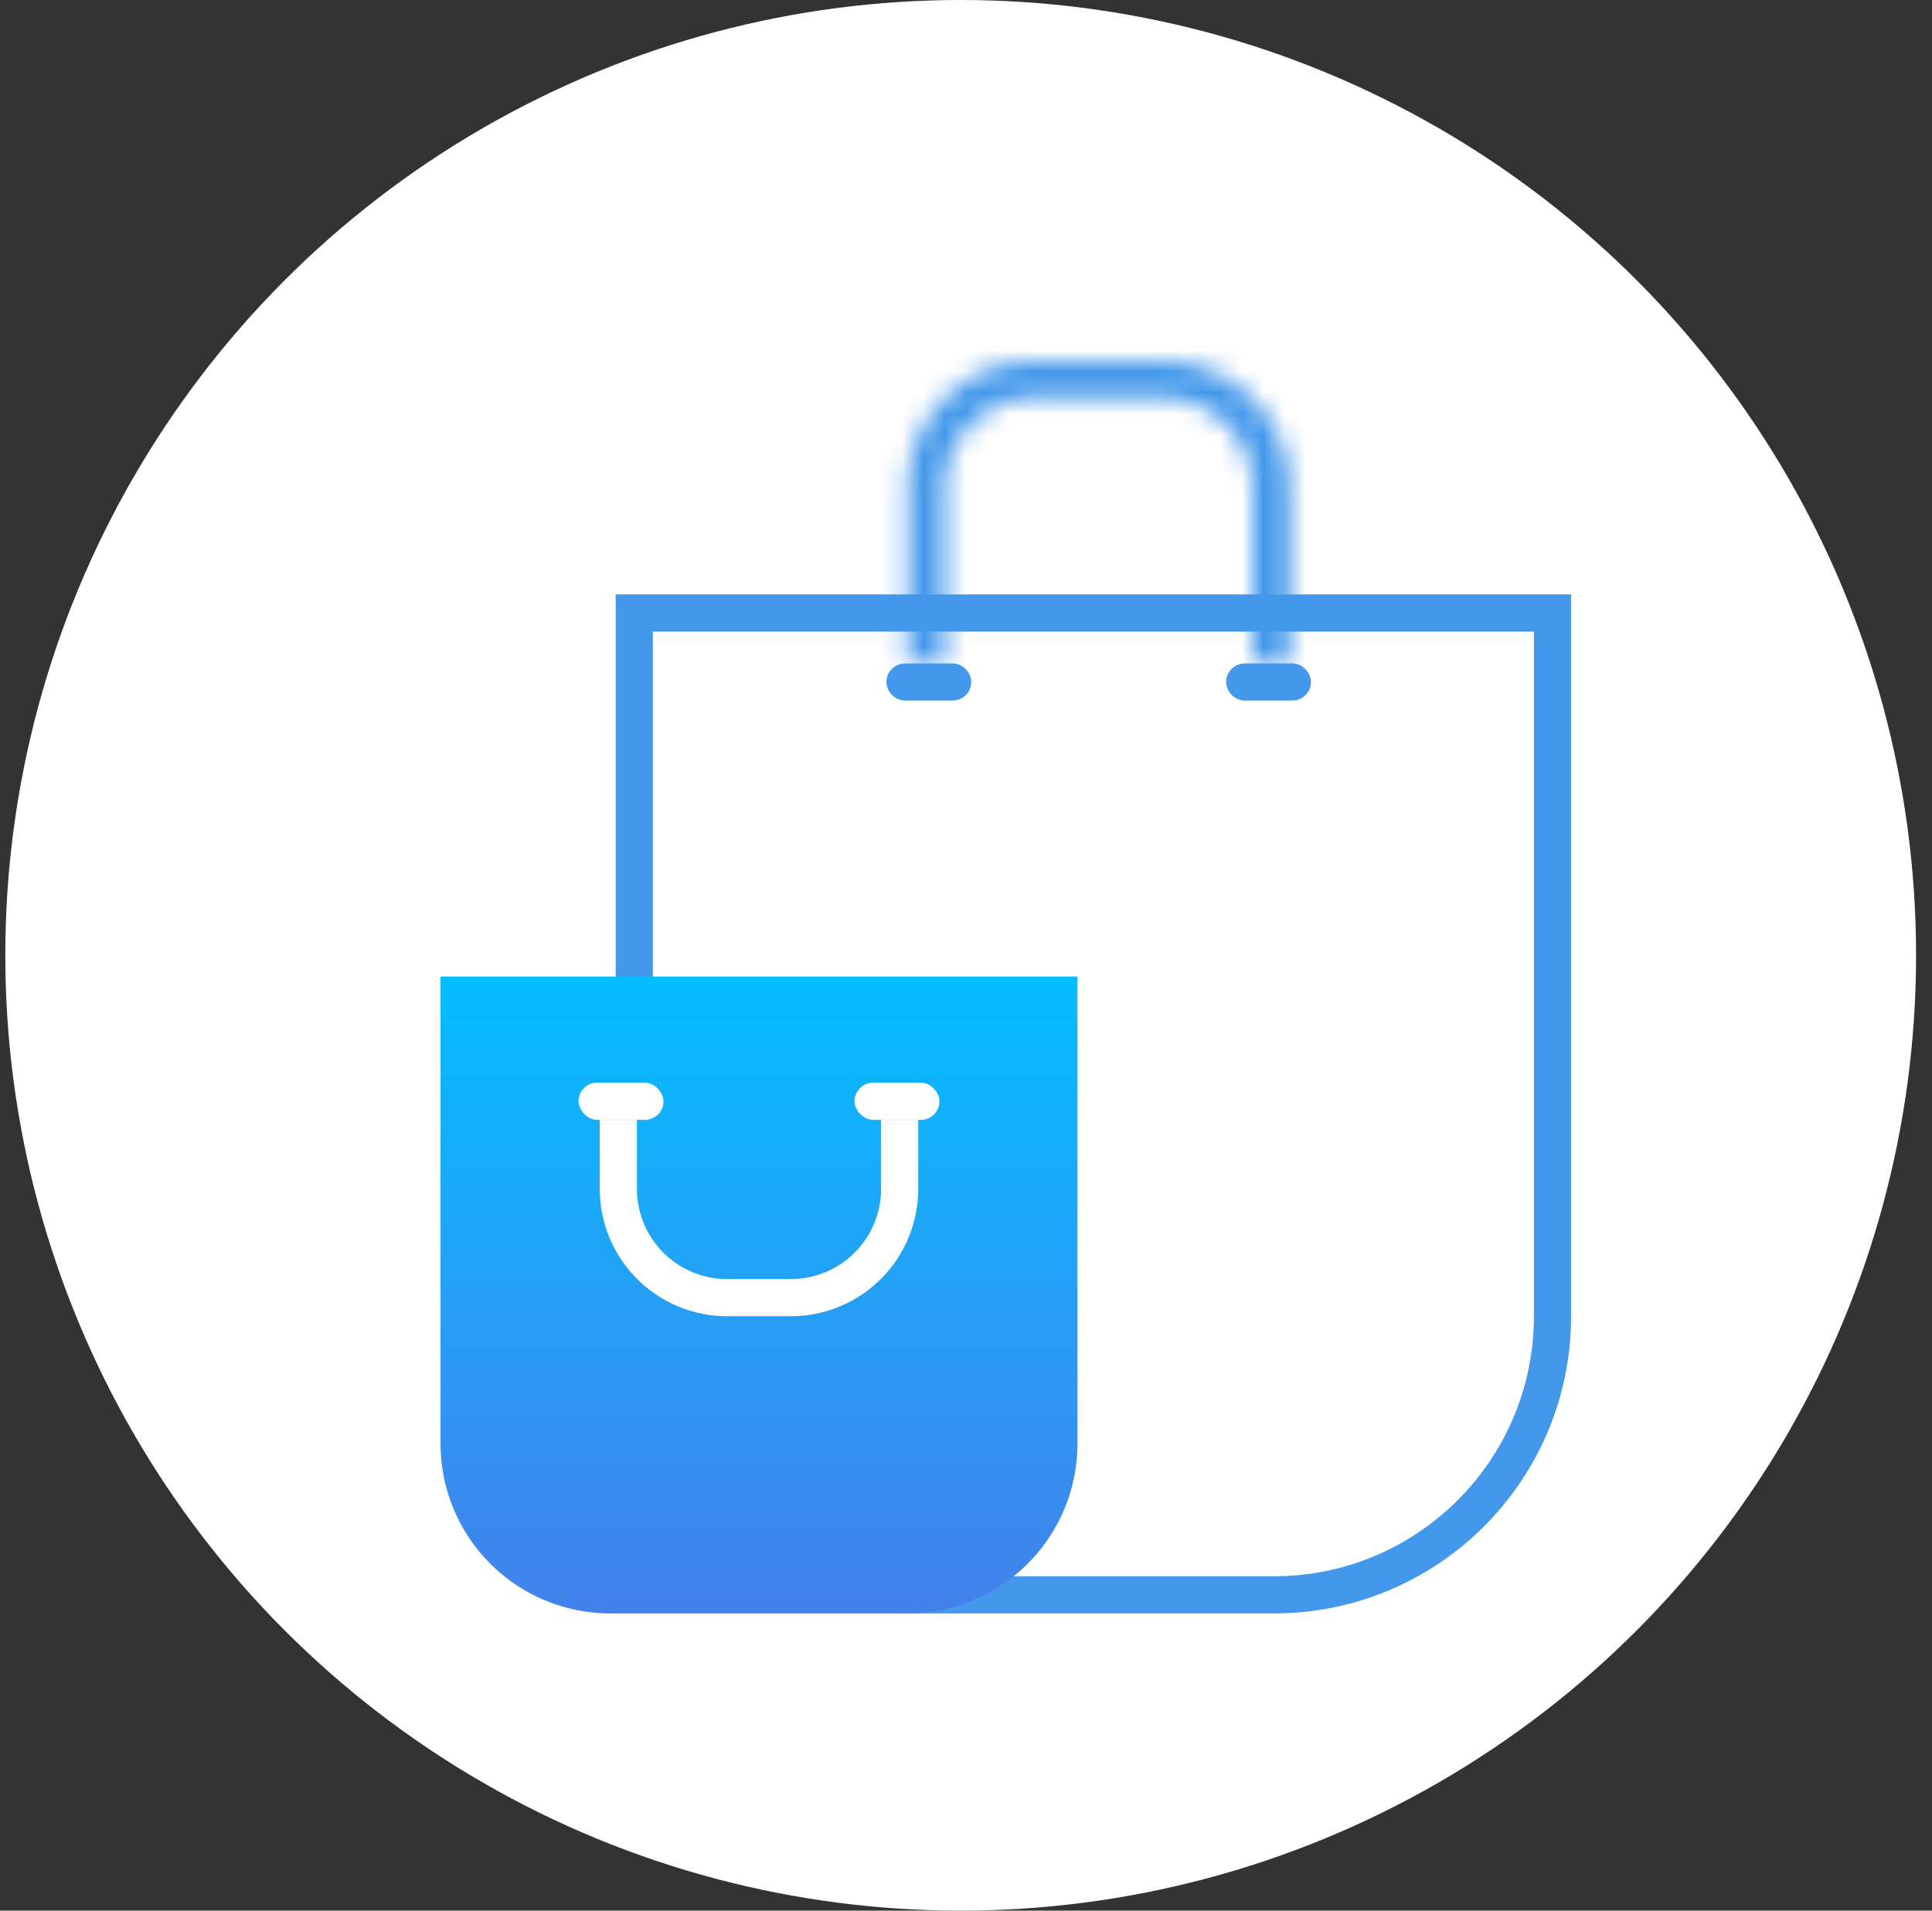
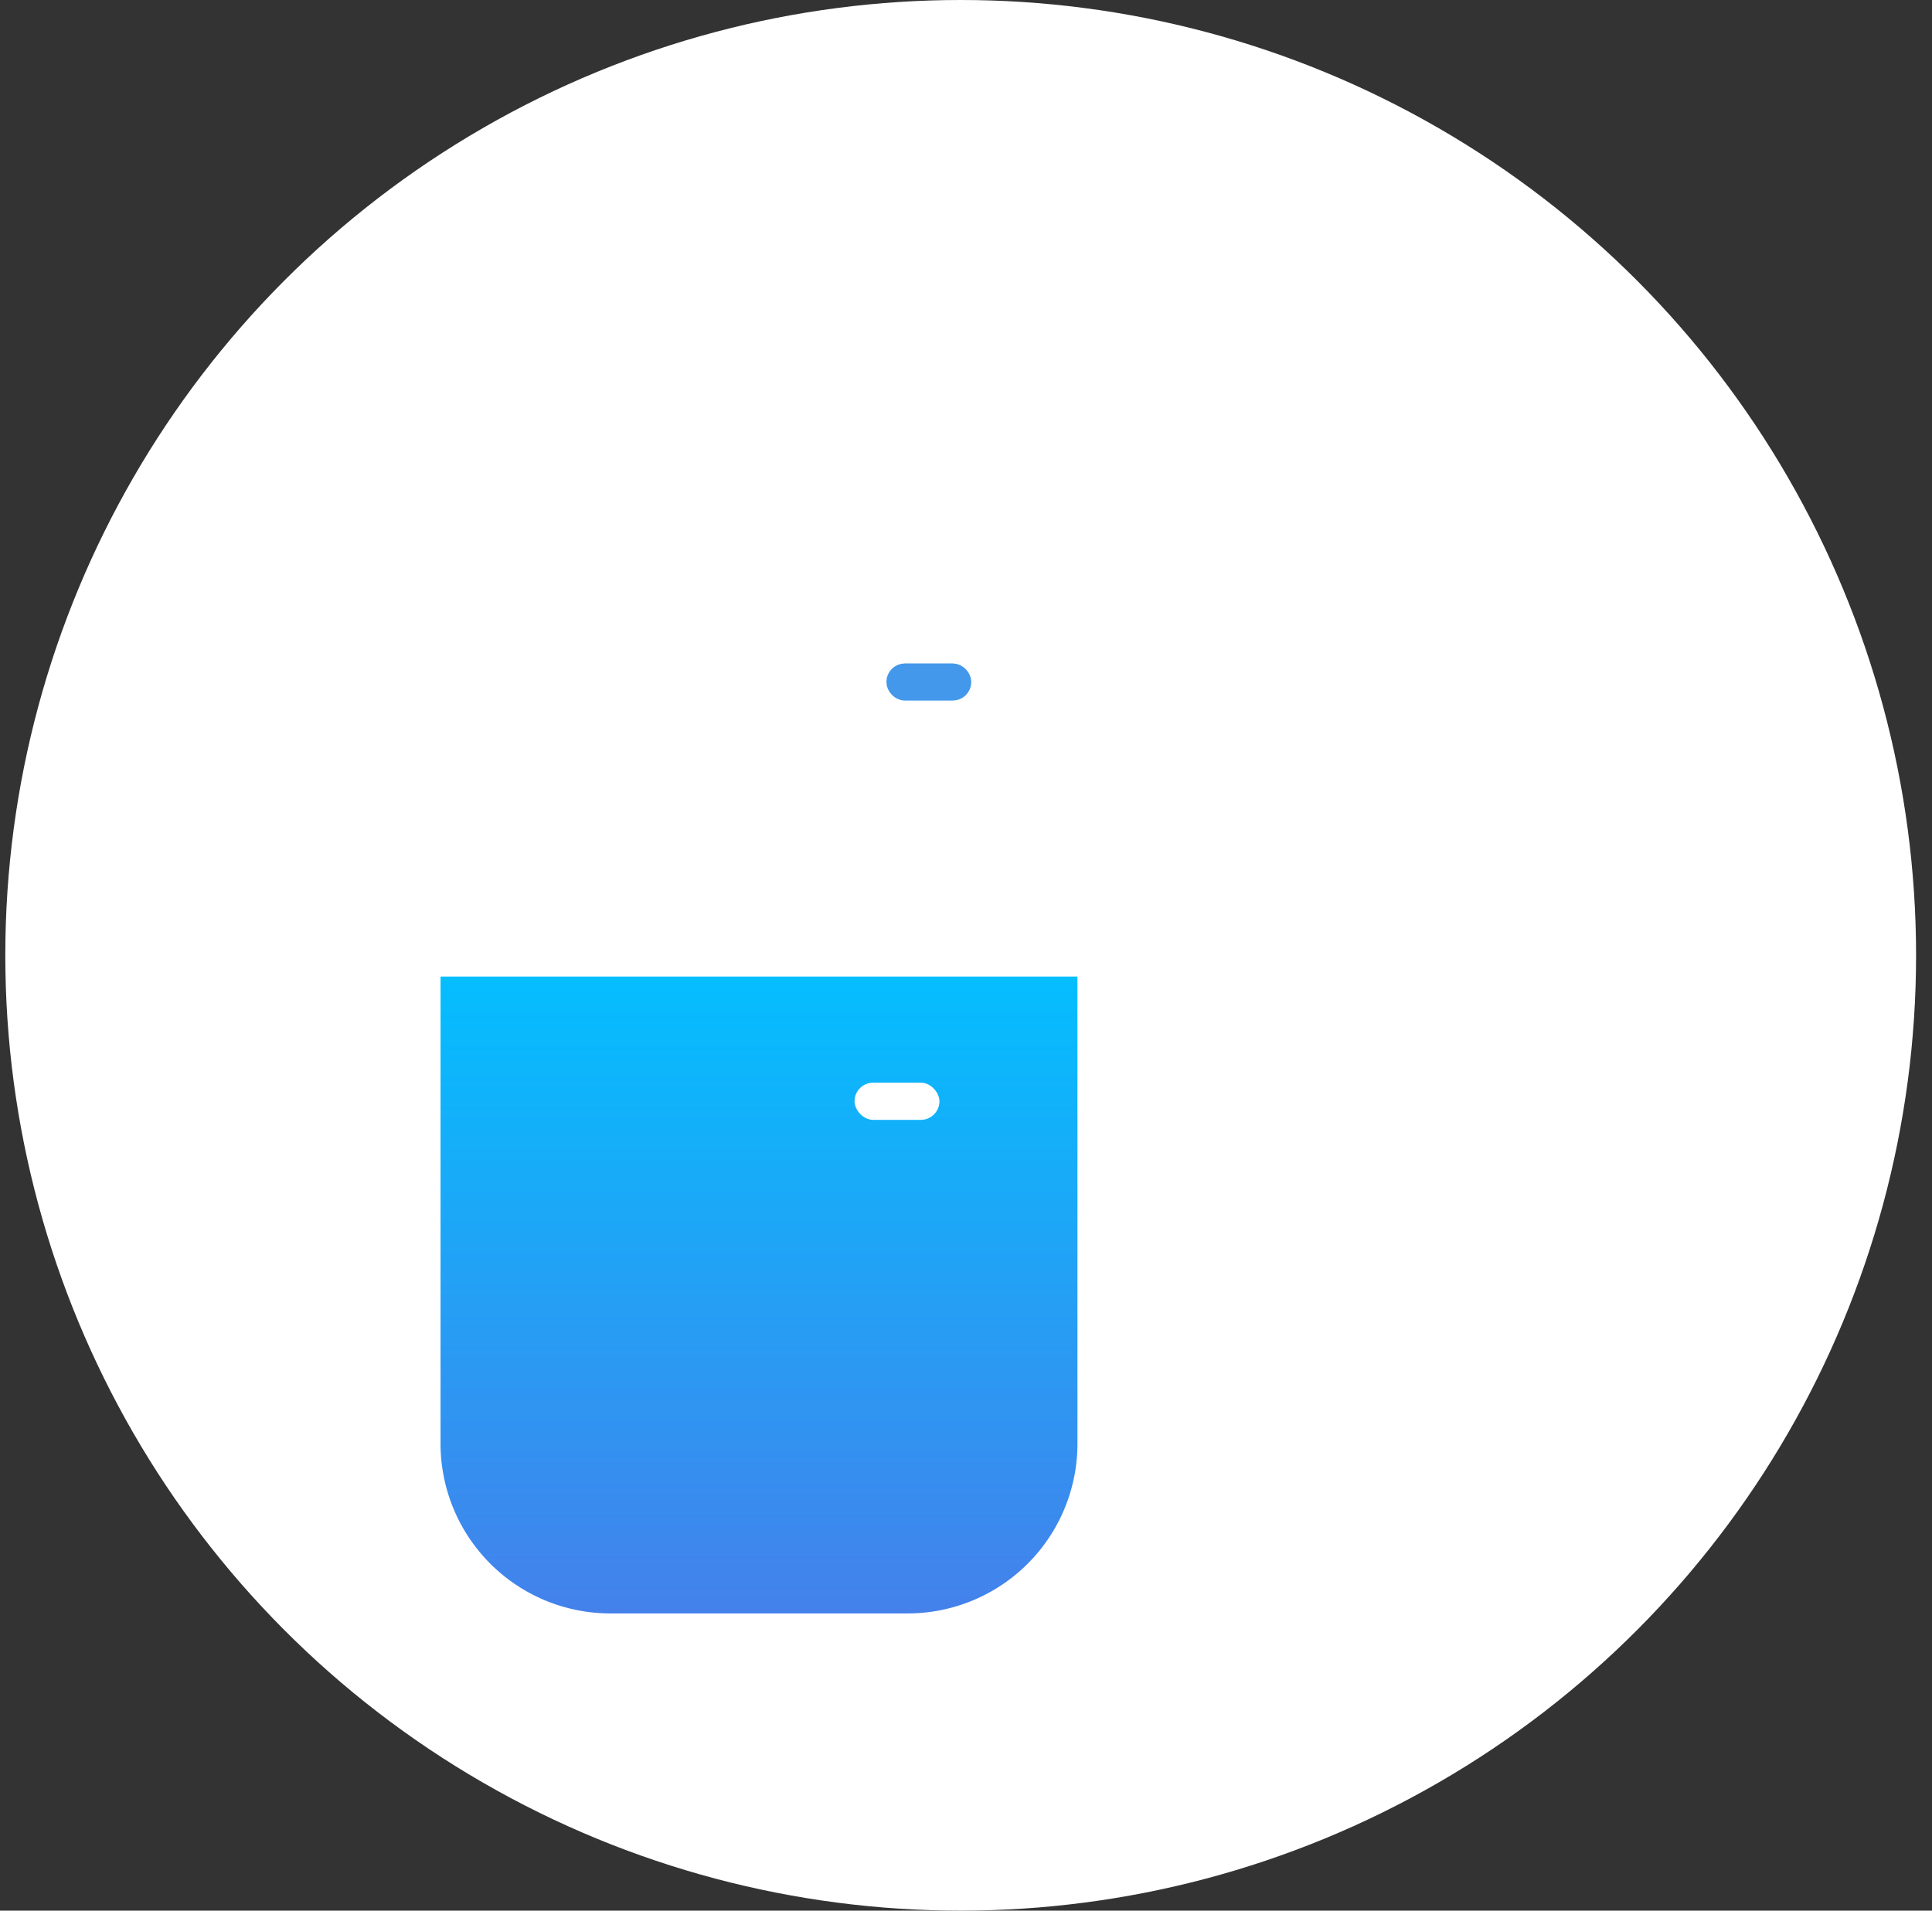
<svg xmlns="http://www.w3.org/2000/svg" width="91" height="90" viewBox="0 0 91 90" fill="none">
  <rect x="0" y="0" width="91" height="90" fill="#333333" stroke="none" />
  <circle cx="45.25" cy="45" r="45" fill="#fff" />
-   <path d="M29.875 28.875h43.25V62c0 7.249-5.876 13.125-13.125 13.125H43c-7.249 0-13.125-5.876-13.125-13.125V28.875z" stroke="#4398EB" stroke-width="1.75" />
  <mask id="a" fill="#fff">
    <path fill-rule="evenodd" clip-rule="evenodd" d="M44.5 31.25H59V23a4.25 4.25 0 0 0-4.25-4.25h-6A4.25 4.25 0 0 0 44.5 23v8.25zm16.25 0V23a6 6 0 0 0-6-6h-6a6 6 0 0 0-6 6v8.25h18z" />
  </mask>
-   <path d="M59 32.125h1.75v-1.75H59v1.75zm-14.5-1.75h-1.75v1.75h1.75v-1.75zm14.5.875V33h1.75v-1.75H59zm-14.5 0h-1.75V33h1.75v-1.75zM59 23h-1.75H59zm1.75 0H59h1.75zm0 8.25V33h1.75v-1.75h-1.75zm-18 0H41V33h1.75v-1.75zM59 29.5H44.5V33H59v-3.5zM57.25 23v8.25h3.5V23h-3.5zm-2.5-2.5a2.5 2.5 0 0 1 2.5 2.5h3.5a6 6 0 0 0-6-6v3.5zm-6 0h6V17h-6v3.5zm-2.5 2.5a2.5 2.5 0 0 1 2.5-2.5V17a6 6 0 0 0-6 6h3.5zm0 8.25V23h-3.5v8.25h3.5zm8.5-12.5A4.25 4.25 0 0 1 59 23h3.5a7.75 7.75 0 0 0-7.75-7.75v3.5zm-6 0h6v-3.5h-6v3.5zM44.5 23a4.25 4.25 0 0 1 4.25-4.25v-3.5A7.75 7.75 0 0 0 41 23h3.5zM59 23v8.25h3.5V23H59zm-14.5 8.25V23H41v8.25h3.5zm16.25-1.75h-18V33h18v-3.5z" fill="#4398EB" mask="url(#a)" />
-   <rect x="61.313" y="32.563" width="3.125" height=".875" rx=".438" transform="rotate(-180 61.313 32.563)" stroke="#4398EB" stroke-width=".875" />
  <rect x="45.312" y="32.563" width="3.125" height=".875" rx=".438" transform="rotate(-180 45.312 32.563)" stroke="#4398EB" stroke-width=".875" />
  <path d="M20.75 46h30v22a8 8 0 0 1-8 8h-14a8 8 0 0 1-8-8V46z" fill="url(#b)" />
-   <path fill-rule="evenodd" clip-rule="evenodd" d="M41.5 52.75H30V56a4.25 4.25 0 0 0 4.25 4.25h3A4.25 4.25 0 0 0 41.5 56v-3.25zm-13.25 0V56a6 6 0 0 0 6 6h3a6 6 0 0 0 6-6v-3.25h-15z" fill="#fff" />
-   <rect x="27.25" y="51" width="4" height="1.75" rx=".875" fill="#fff" />
  <rect x="40.25" y="51" width="4" height="1.75" rx=".875" fill="#fff" />
  <defs>
    <linearGradient id="b" x1="35.75" y1="46" x2="35.75" y2="76" gradientUnits="userSpaceOnUse">
      <stop stop-color="#04BEFE" />
      <stop offset="1" stop-color="#4481EB" />
    </linearGradient>
  </defs>
</svg>